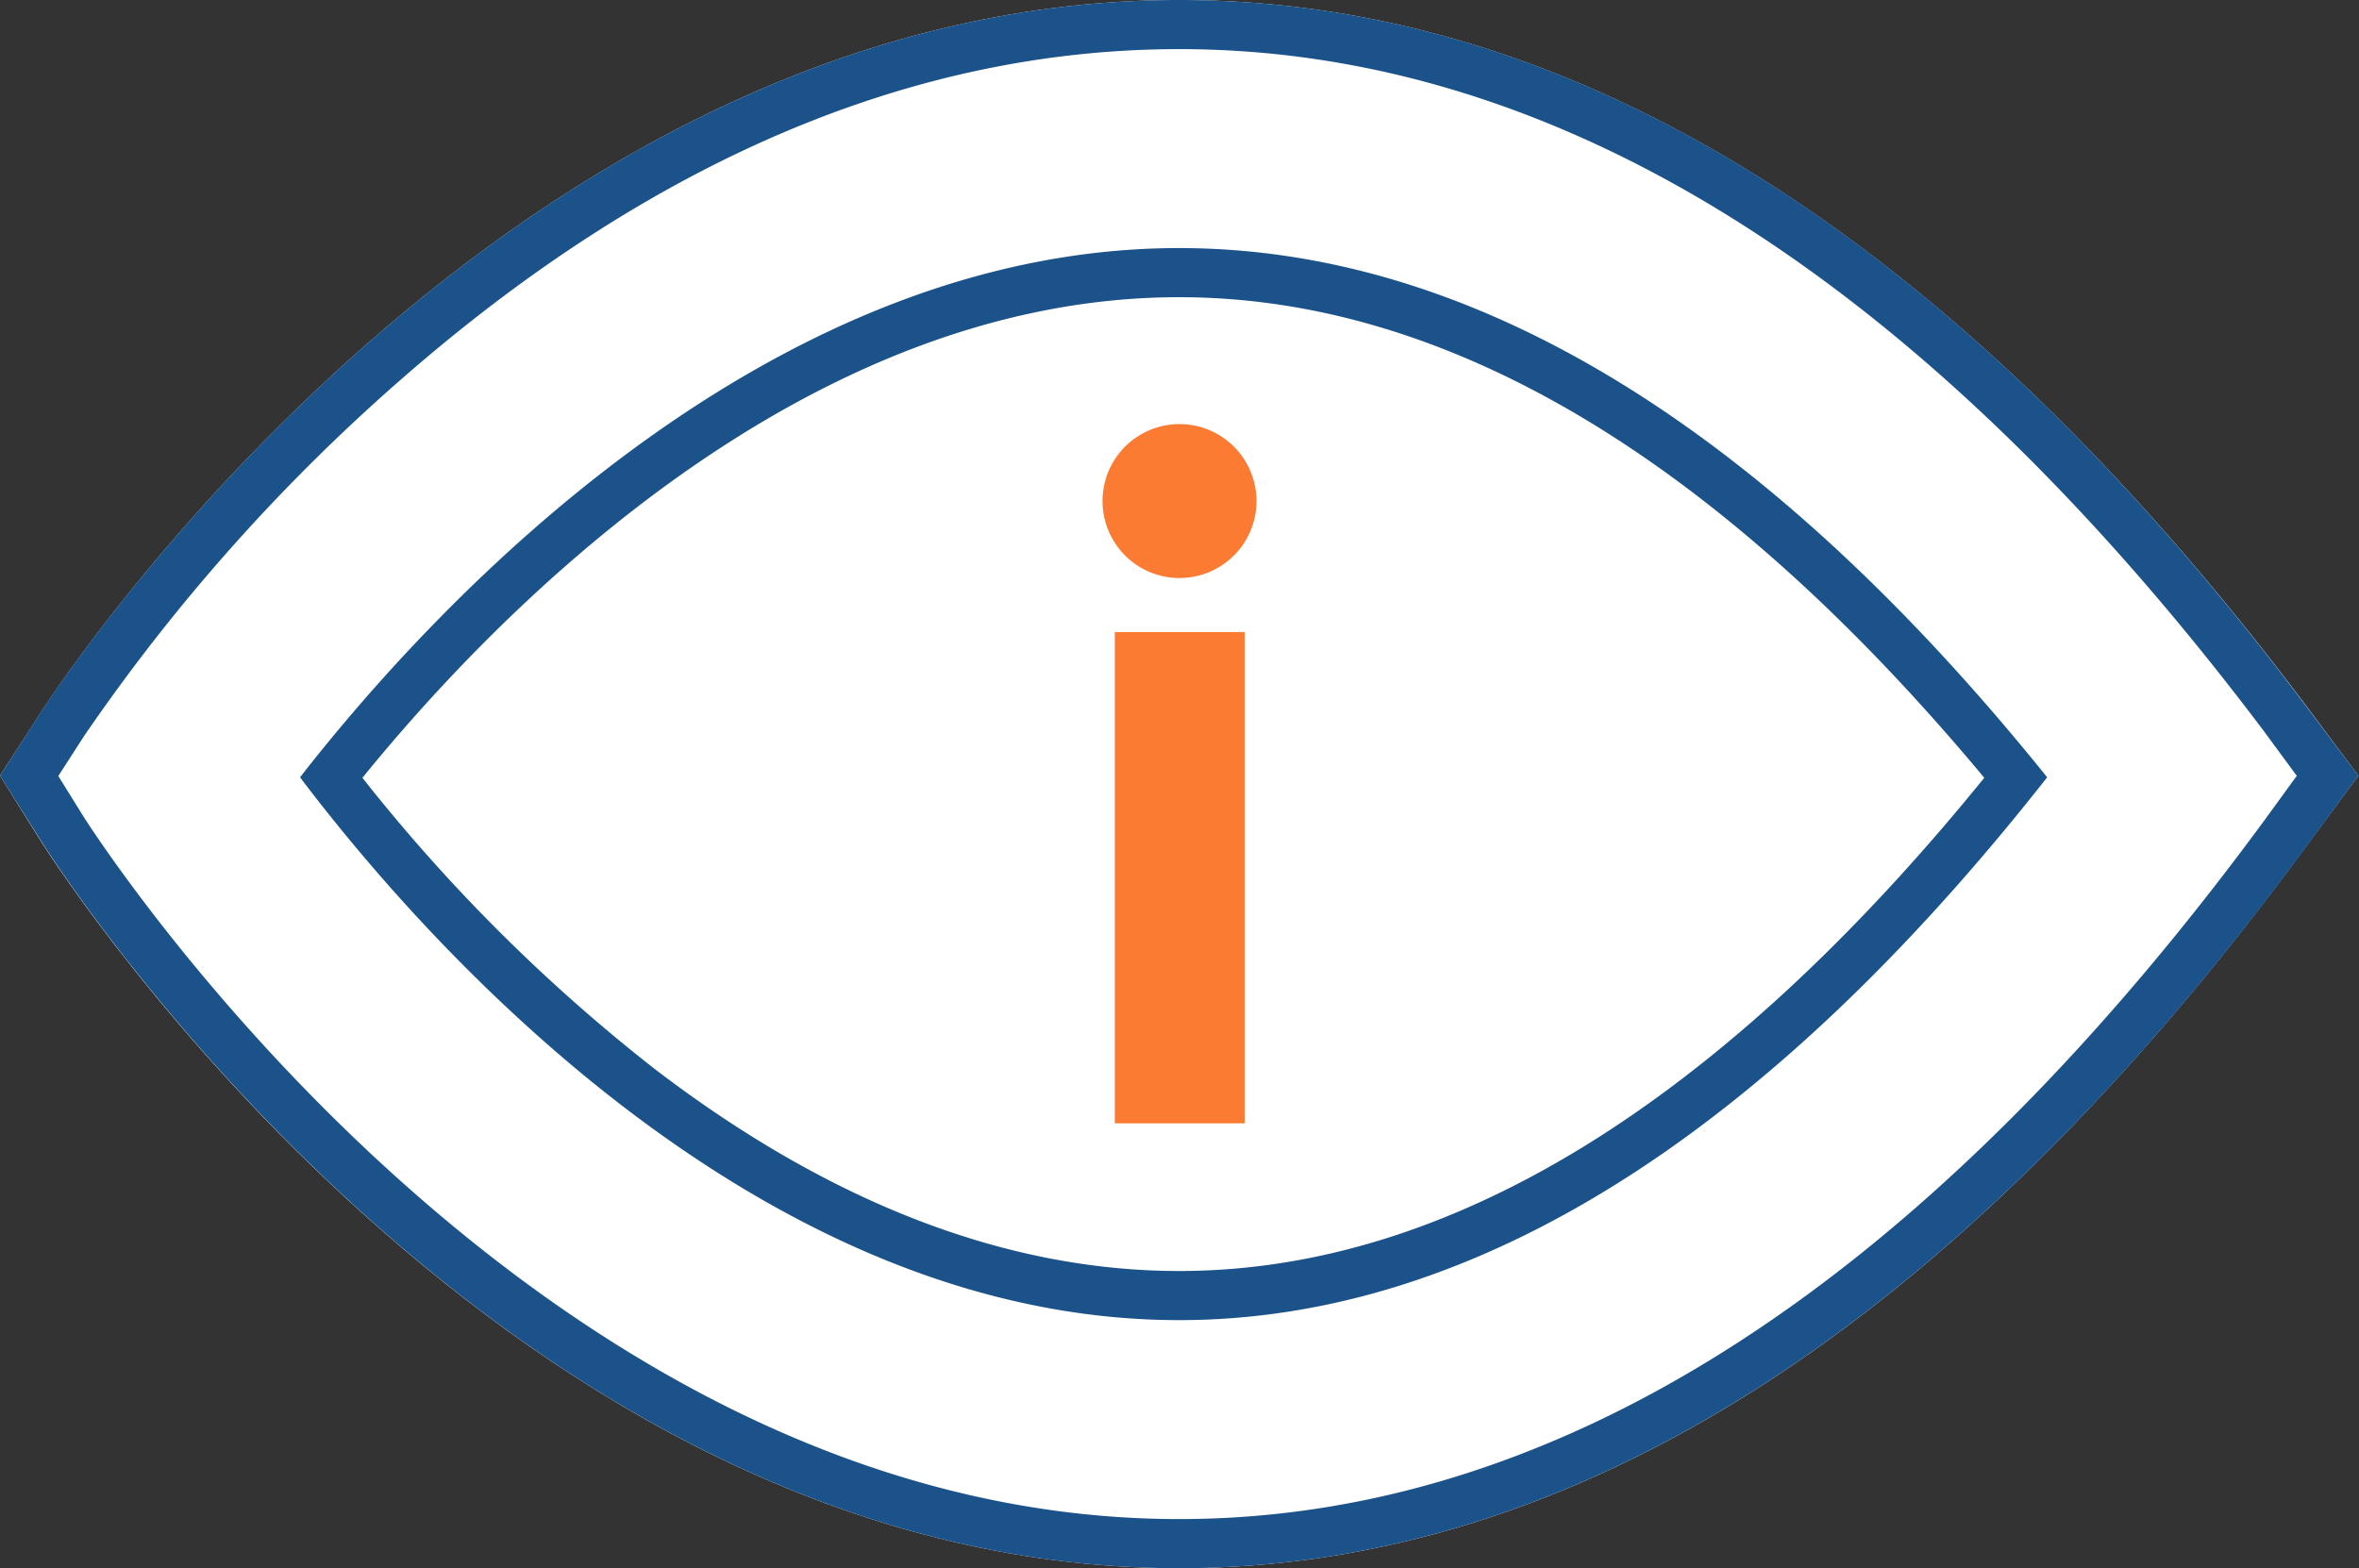
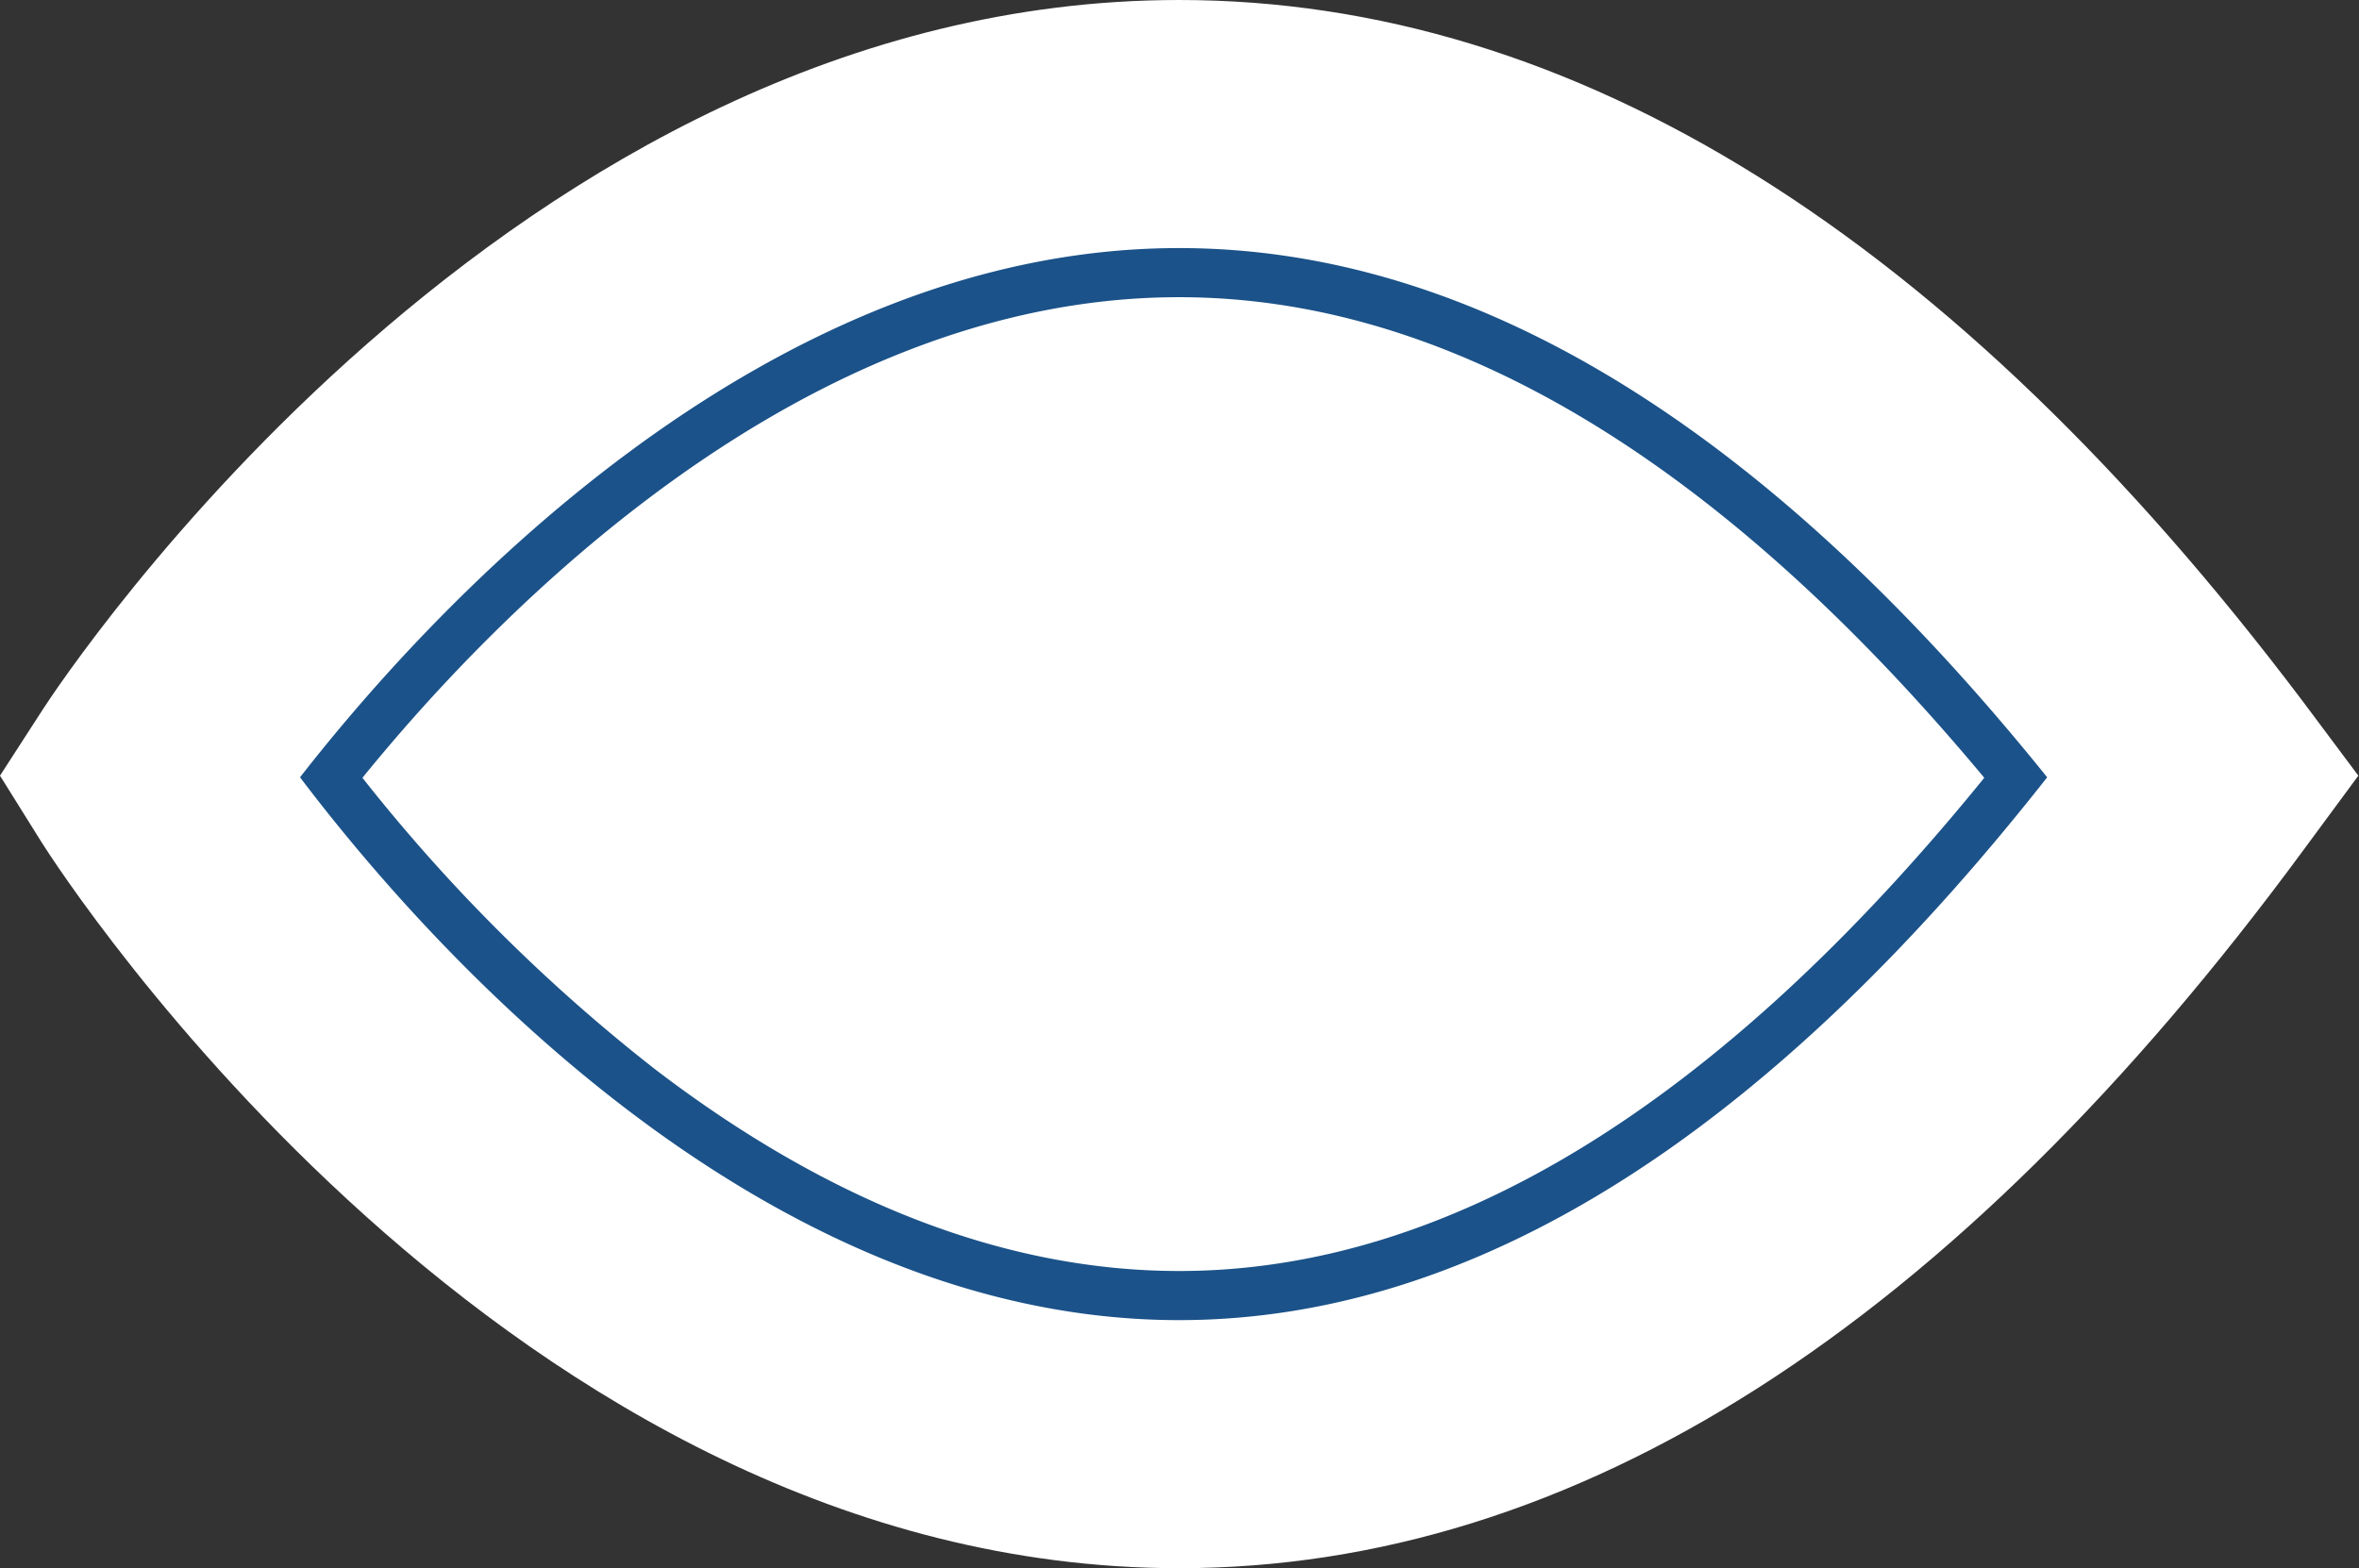
<svg xmlns="http://www.w3.org/2000/svg" viewBox="0 0 144.04 95.77">
  <rect x="0" y="0" width="144.04" height="95.77" fill="#333333" stroke="none" />
  <defs>
    <style>.cls-1{fill:#fff;}.cls-2{fill:#1b5289;}.cls-3{fill:#fb7b32;}</style>
  </defs>
  <g id="Icons">
    <path class="cls-1" d="M72,95.77c-40.93,0-68.29-42.49-69.44-44.3L0,47.37,2.63,43.3C3.78,41.53,31.15,0,72,0c24.1,0,47.2,14.42,68.63,42.86L144,47.37l-3.35,4.54C119.26,81,96.16,95.77,72,95.77Z" />
-     <path class="cls-2" d="M72,3c23.12,0,45.41,14,66.24,41.66l2,2.72-2,2.75C117.44,78.43,95.15,92.77,72,92.77c-39.12,0-65.79-41.16-66.9-42.9L3.56,47.39l1.58-2.45a115.46,115.46,0,0,1,19.27-21.7C39.73,9.81,55.75,3,72,3m0-3C31.15,0,3.78,41.53,2.62,43.3L0,47.37l2.58,4.1C3.73,53.28,31.09,95.77,72,95.77c24.14,0,47.24-14.76,68.67-43.86L144,47.37l-3.39-4.51C119.22,14.42,96.12,0,72,0Z" />
    <path class="cls-2" d="M72,18.15c16.4,0,32.93,9.87,49.16,29.35C104.93,67.49,88.4,77.62,72,77.62c-10.53,0-21.3-4.14-32-12.32A105.28,105.28,0,0,1,22.13,47.5C30.33,37.4,49,18.15,72,18.15m0-3C46.09,15.15,25.7,38,18.32,47.47,25.65,57.16,46.07,80.62,72,80.62c17.87,0,35.69-11.14,53-33.15C107.72,26,89.9,15.15,72,15.15Z" />
-     <path class="cls-3" d="M67.32,30.6a4.7,4.7,0,0,1,9.4,0,4.7,4.7,0,1,1-9.4,0Zm.75,38v-30H76v30Z" />
  </g>
</svg>